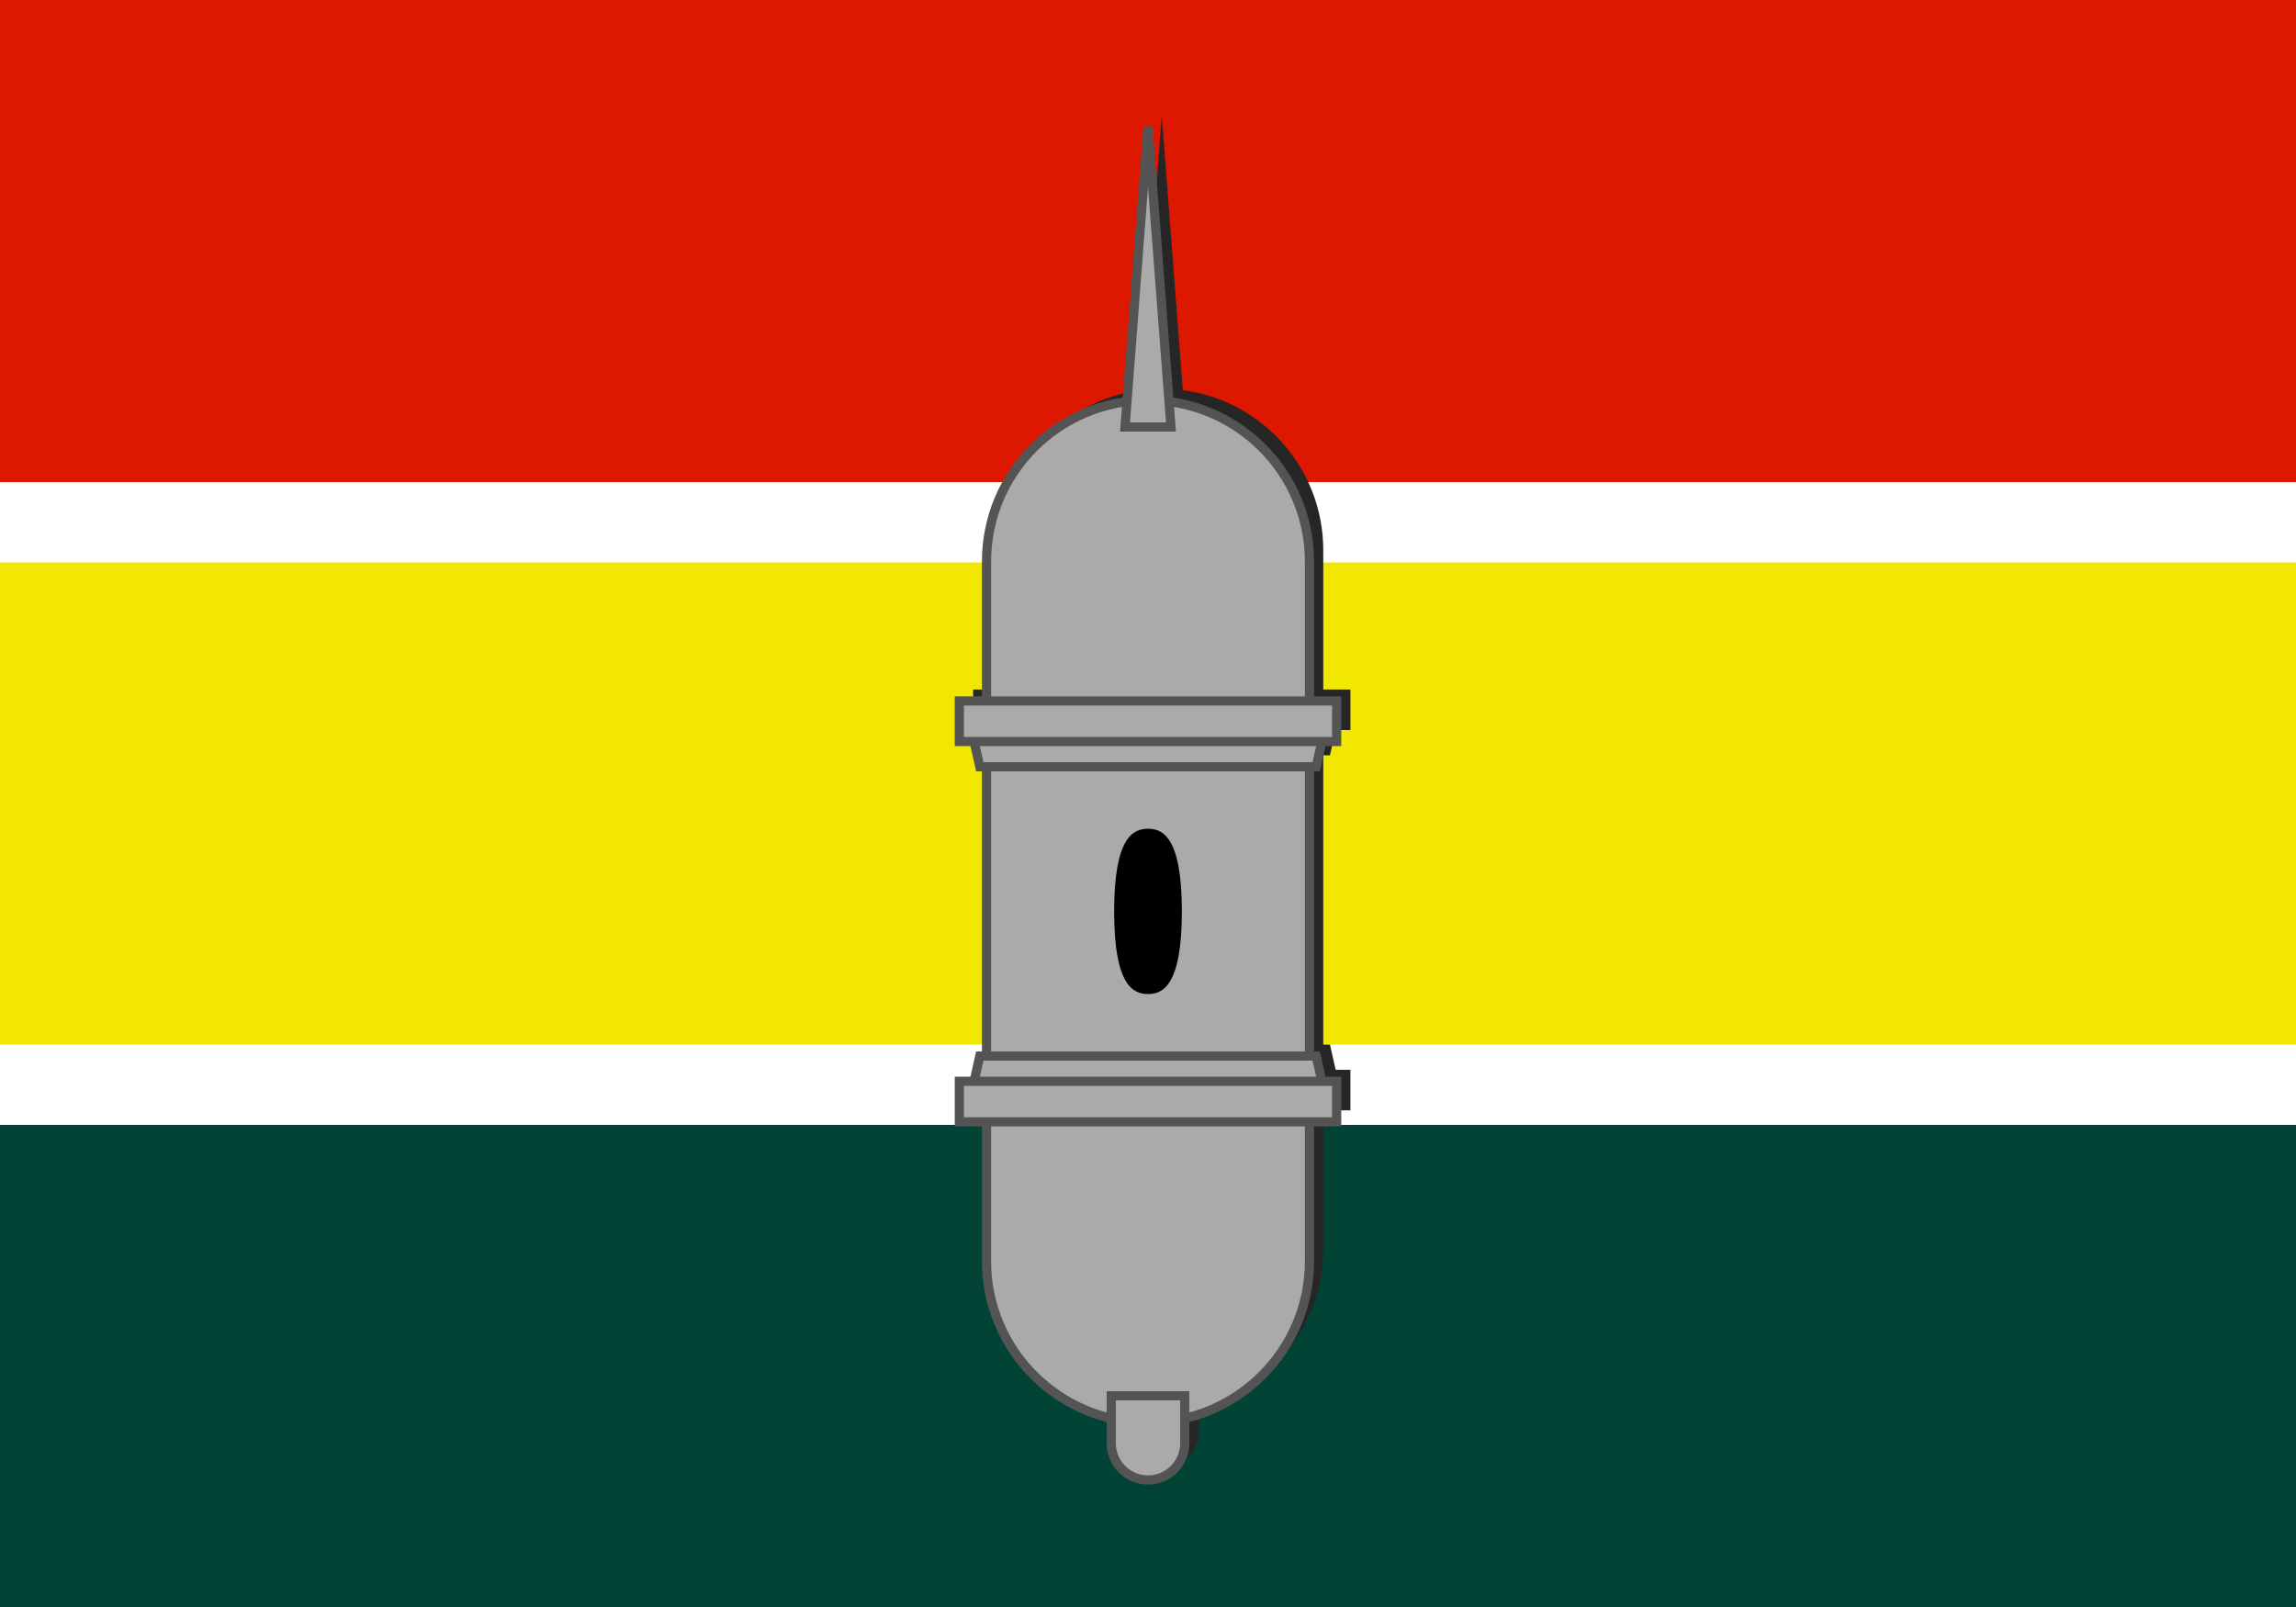
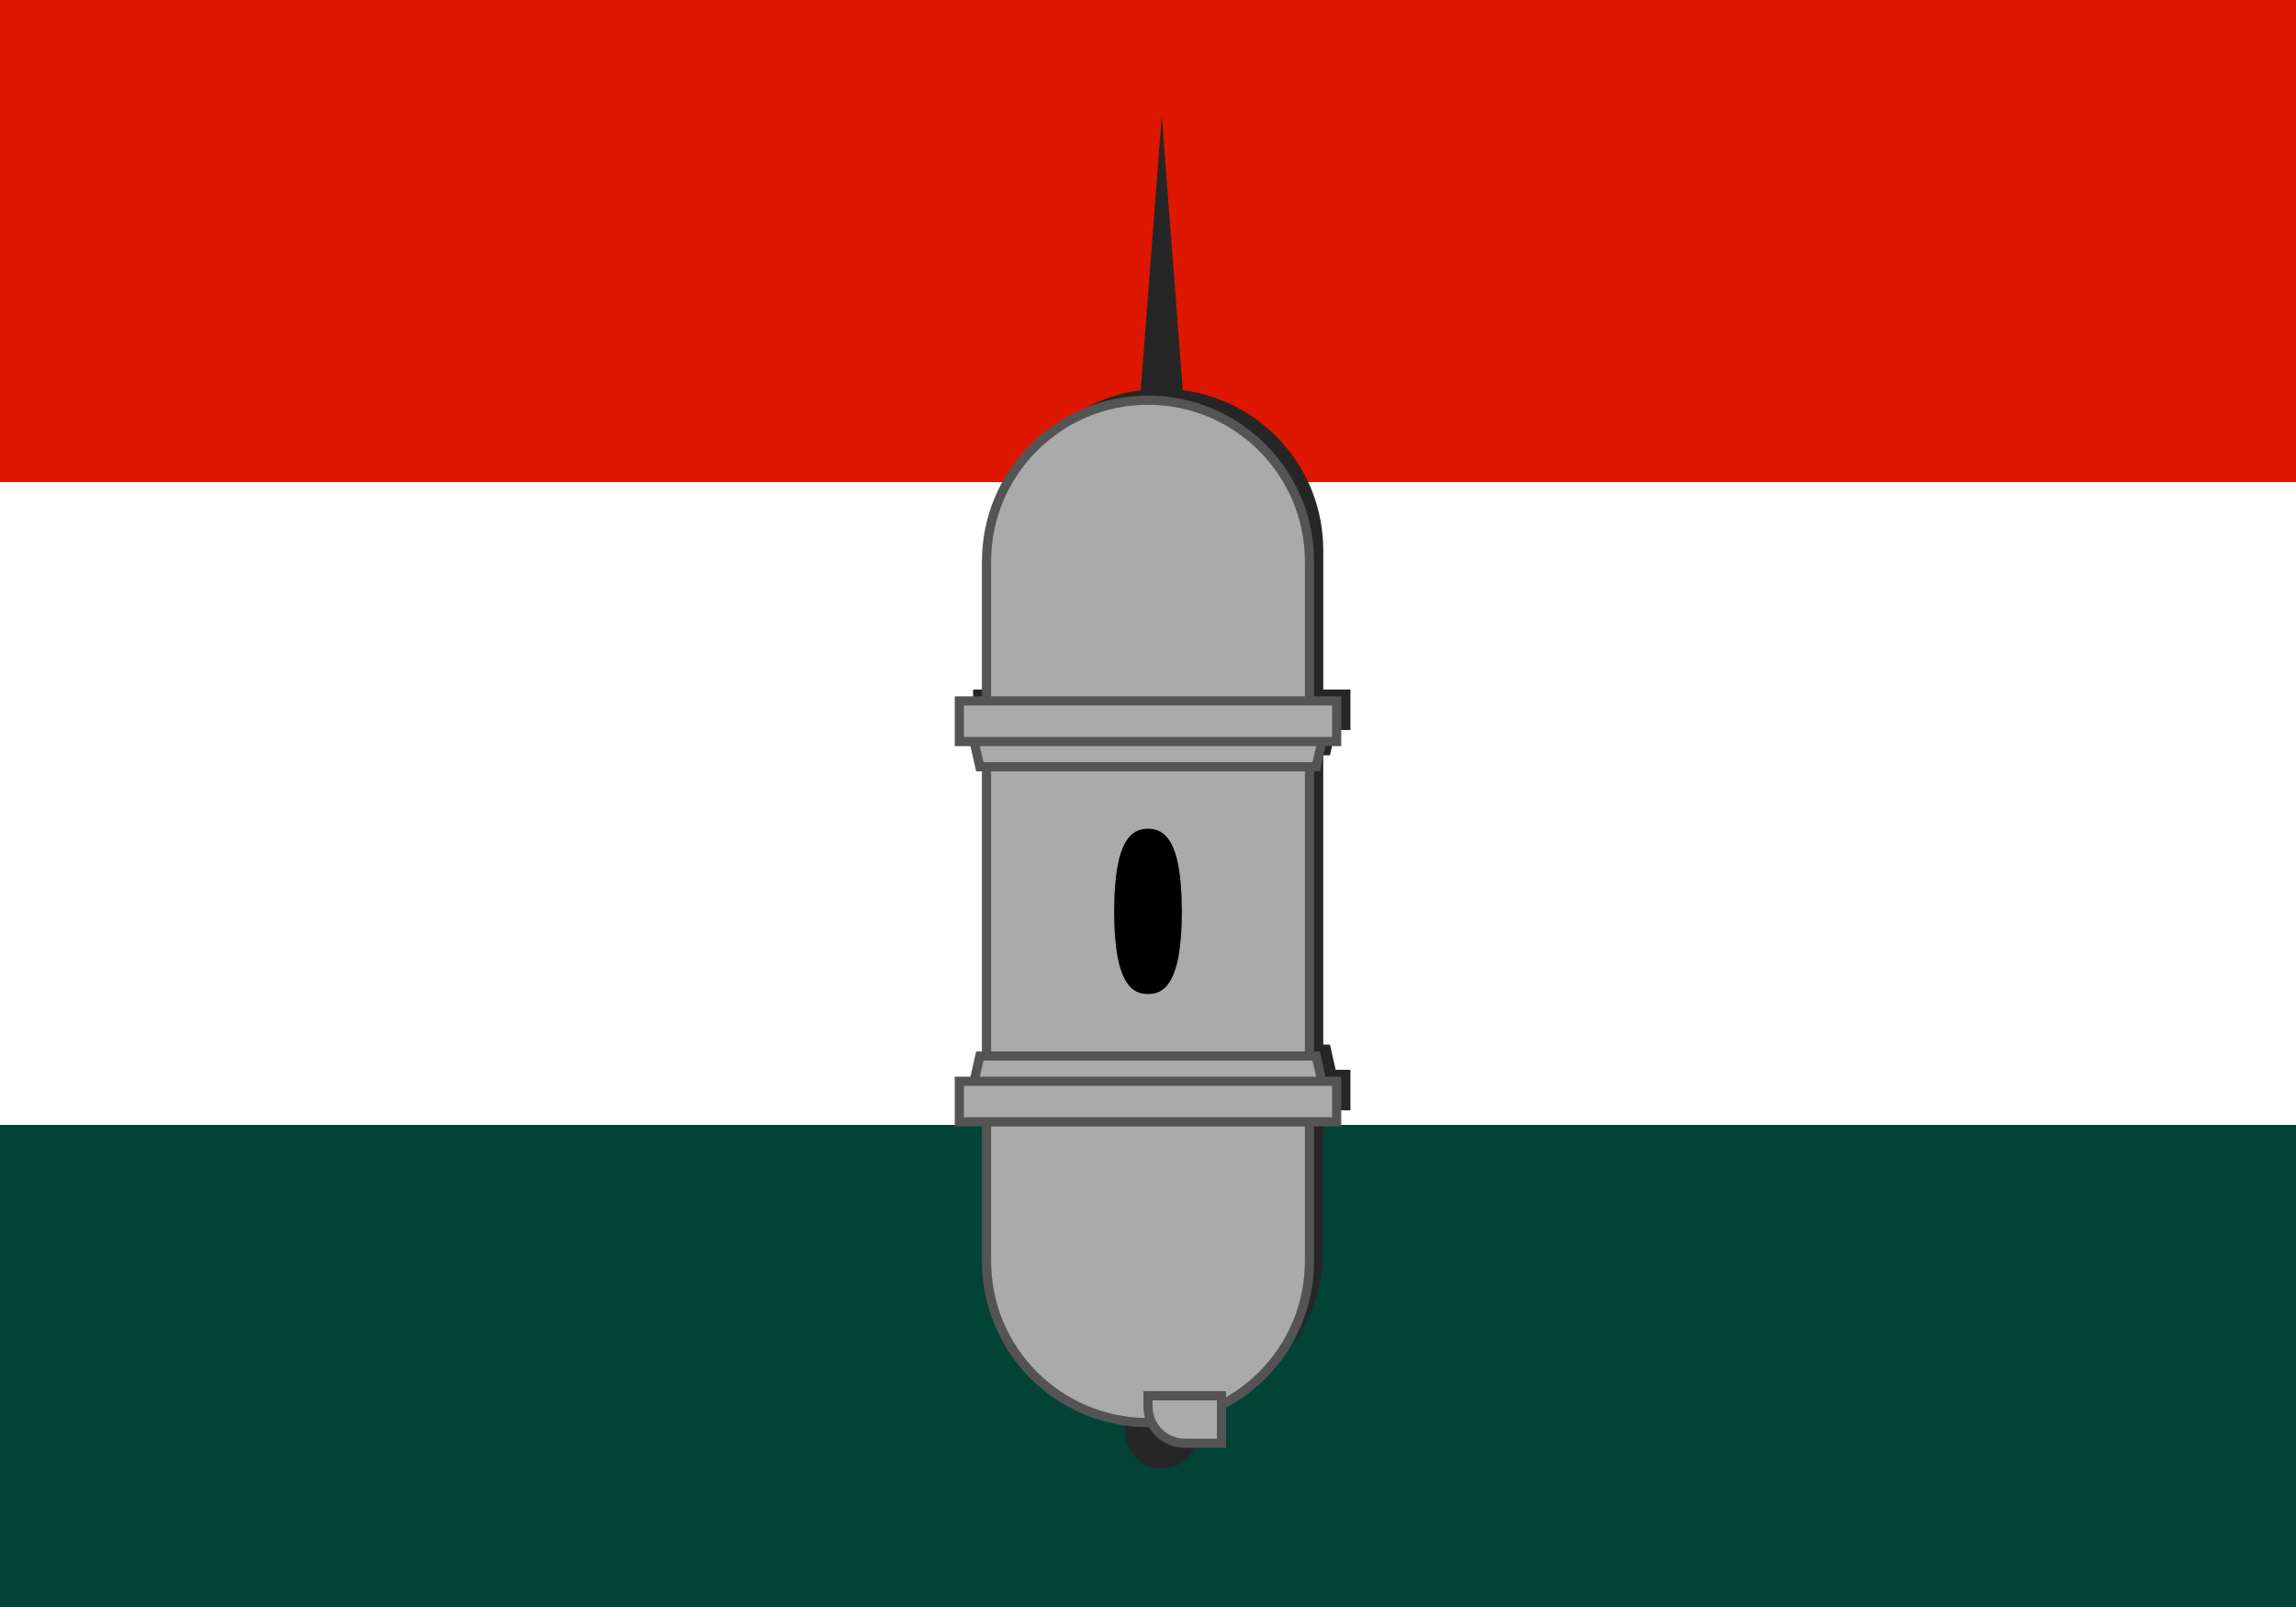
<svg xmlns="http://www.w3.org/2000/svg" version="1.1" x="0px" y="0px" width="1000px" height="700px" viewBox="0 0 1000 700" enable-background="new 0 0 1000 700" xml:space="preserve">
  <rect x="0" y="0" width="1000" height="700" fill="#808080" stroke="none" />
  <g id="fundo">
    <polygon id="branco" fill="#FFFFFF" points="0,210 0,227.5 0,245 0,490 1000,490 1000,245 1000,227.5 1000,210  " />
-     <rect id="amarelo" y="245" fill="#F2E701" width="1000" height="210" />
    <rect id="verde" y="490" fill="#014335" width="1000" height="210" />
    <rect id="vermelho" fill="#DE1700" width="1000" height="210" />
  </g>
  <g id="torre">
    <path id="sombra" fill="#262626" d="M579.25,329l2.49-11h6.426v-17.666h-11.832v-60.667c0-35.738-26.662-65.229-61.176-69.72   L506,50.334l-9.158,119.613c-34.514,4.491-61.175,33.982-61.175,69.72v60.667h-11.834V318h6.425l2.491,11h2.918v126h-2.918   l-2.491,11h-6.425v17.666h11.834v60.667c0,33.336,23.2,61.234,54.329,68.481v10.848c0,8.838,7.166,16.004,16.004,16.004   s16.004-7.166,16.004-16.004v-10.848c31.129-7.247,54.33-35.146,54.33-68.481v-60.667h11.832V466h-6.426l-2.49-11h-2.916V329   H579.25z" />
    <path id="corpo" fill="#AAAAAA" stroke="#545454" stroke-width="4" d="M500,174.334c-38.844,0-70.333,31.489-70.333,70.333v304.666   c0,38.844,31.489,70.333,70.333,70.333c38.843,0,70.333-31.489,70.333-70.333V244.667C570.334,205.823,538.844,174.334,500,174.334   z" />
    <polygon id="down2" fill="#AAAAAA" stroke="#545454" stroke-width="4" points="577.25,477.666 422.75,477.666 426.75,460    573.25,460  " />
    <rect id="down1" x="417.833" y="471" fill="#AAAAAA" stroke="#545454" stroke-width="4" width="164.333" height="17.666" />
-     <path id="curvabaixo" fill="#AAAAAA" stroke="#545454" stroke-width="4" d="M516.004,628.662c0,8.838-7.166,16.004-16.003,16.004   c-8.839,0-16.004-7.166-16.004-16.004V608h32.008V628.662z" />
+     <path id="curvabaixo" fill="#AAAAAA" stroke="#545454" stroke-width="4" d="M516.004,628.662c-8.839,0-16.004-7.166-16.004-16.004V608h32.008V628.662z" />
    <polygon id="up2" fill="#AAAAAA" stroke="#545454" stroke-width="4" points="577.25,316.334 422.75,316.334 426.75,334 573.25,334     " />
    <rect id="up1" x="417.833" y="305.334" fill="#AAAAAA" stroke="#545454" stroke-width="4" width="164.333" height="17.666" />
    <path id="janela" d="M500,361c-6.25,0-14.75,3.334-14.75,36s8.499,36,14.75,36c6.25,0,14.75-3.334,14.75-36S506.25,361,500,361z" />
-     <polygon id="espinho" fill="#AAAAAA" stroke="#545454" stroke-width="4" points="500,55.334 489.996,186 510.004,186  " />
  </g>
</svg>